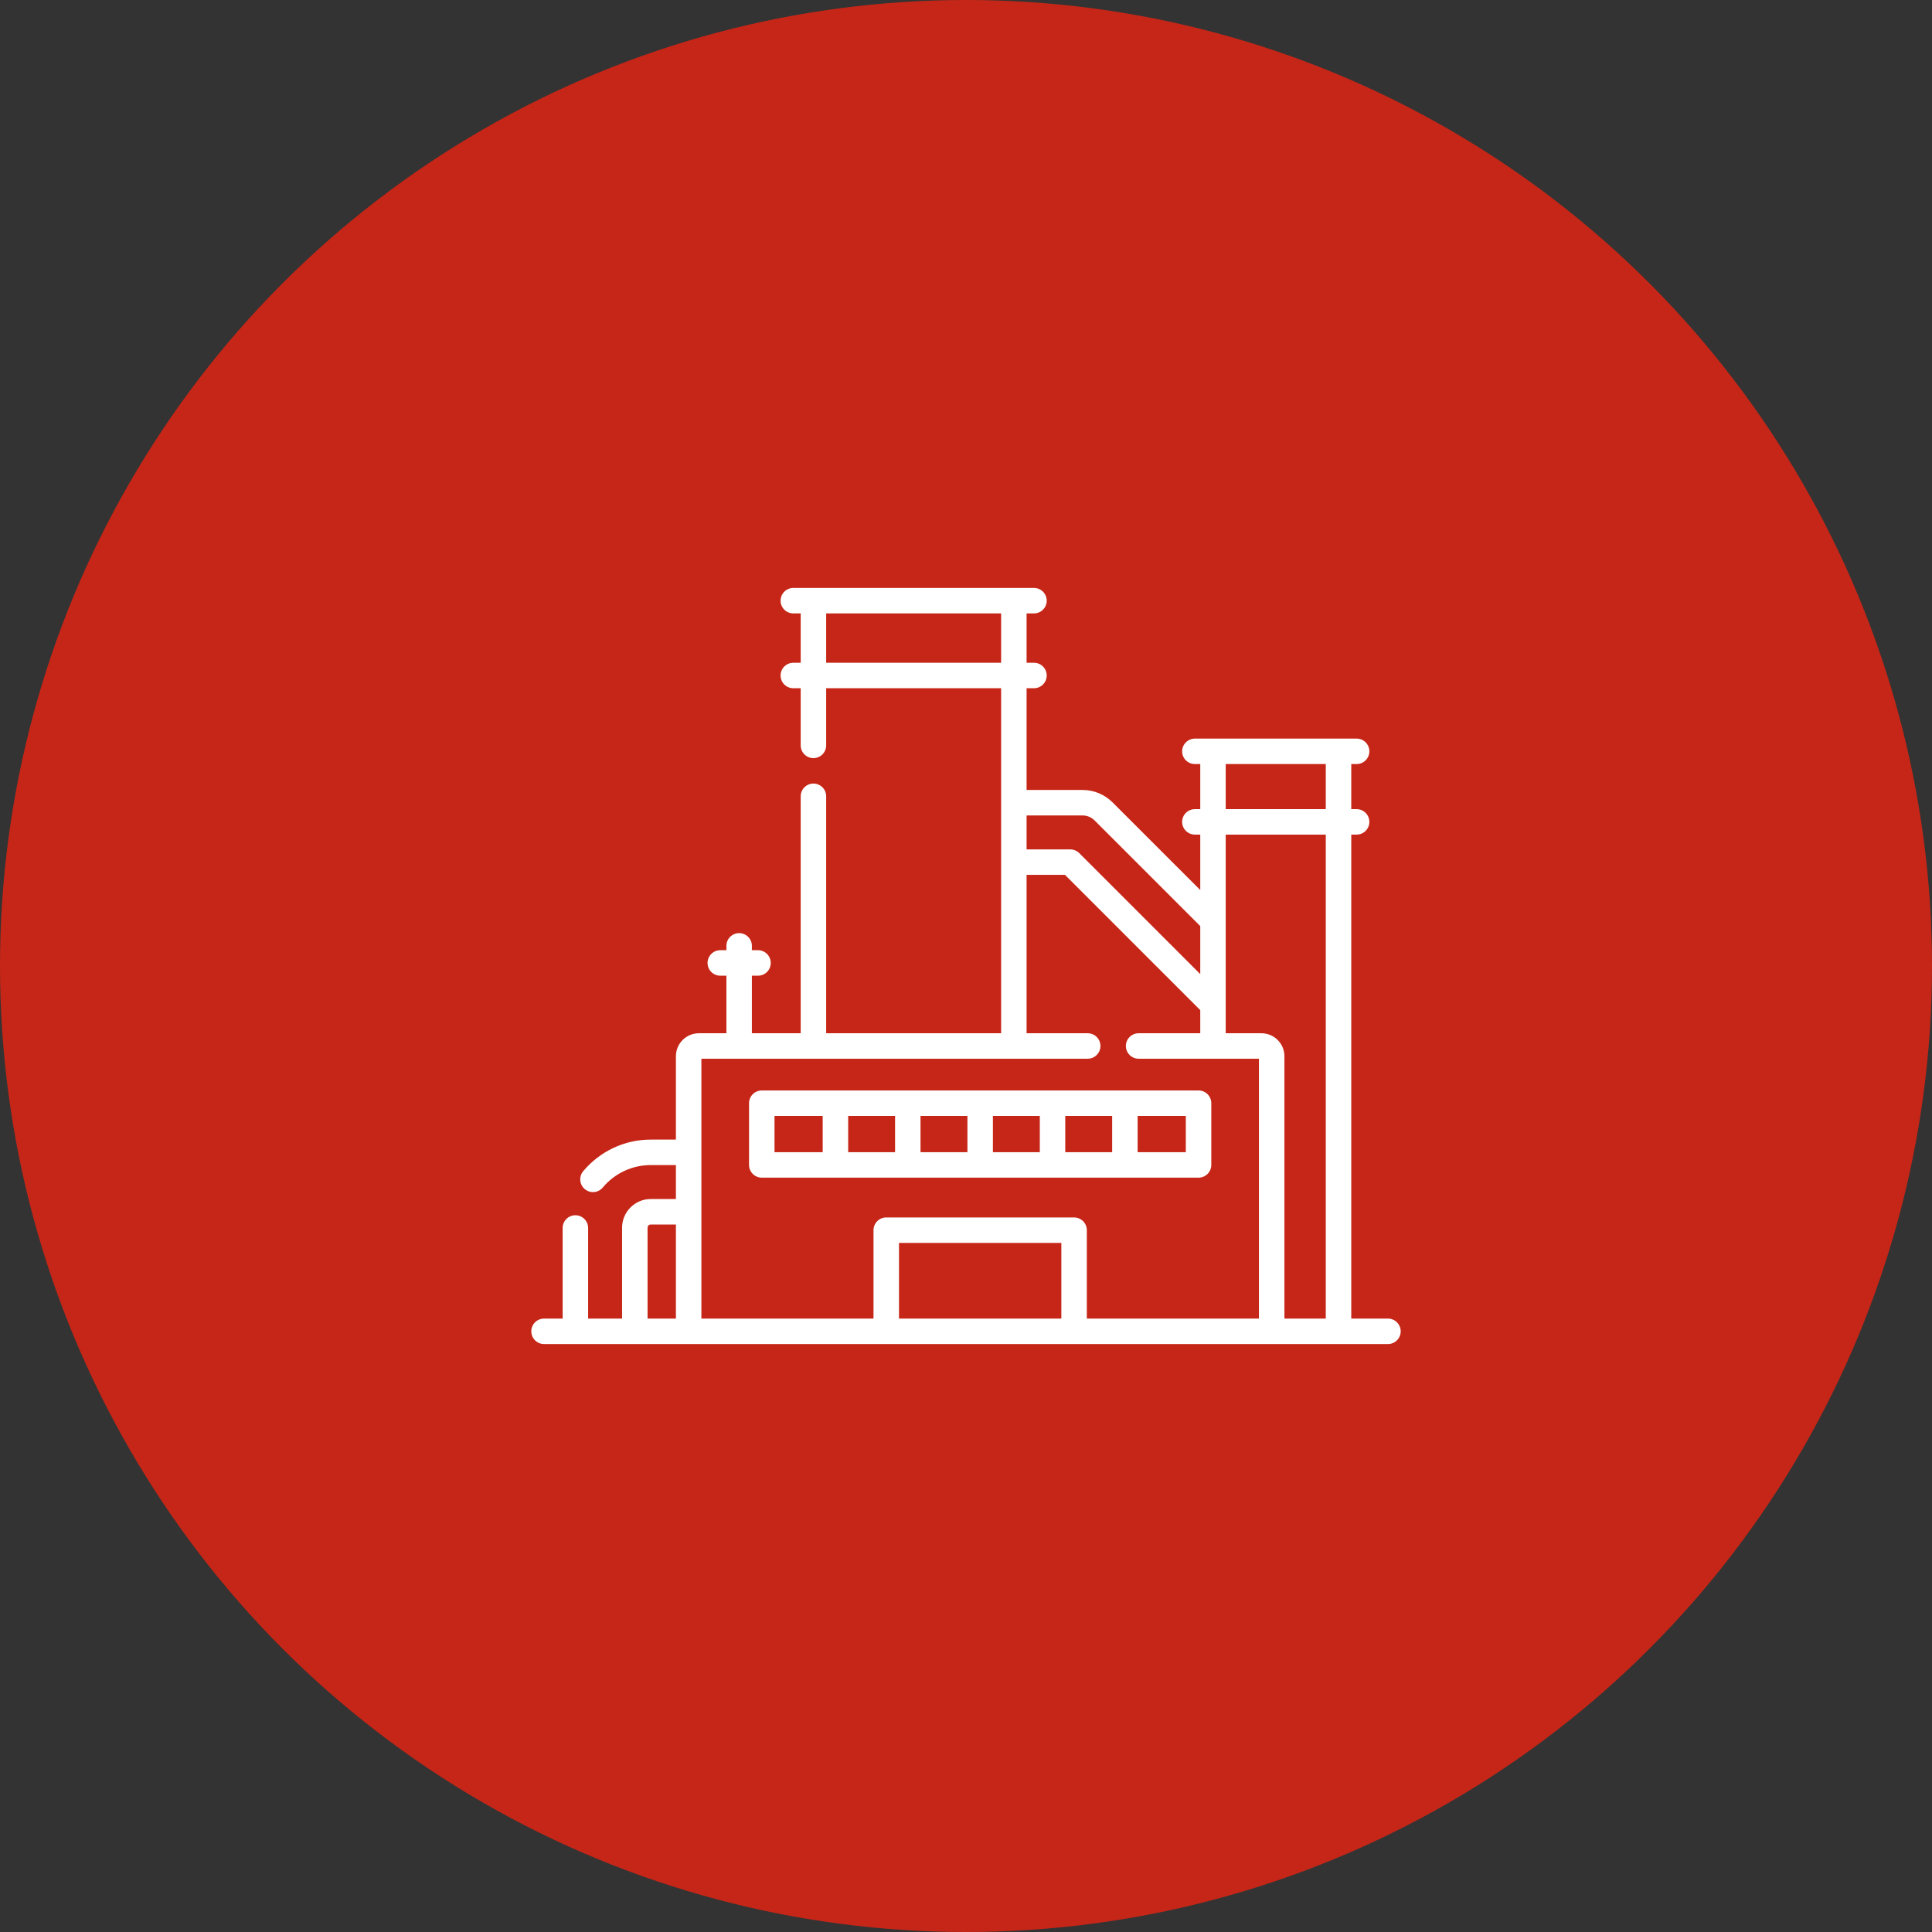
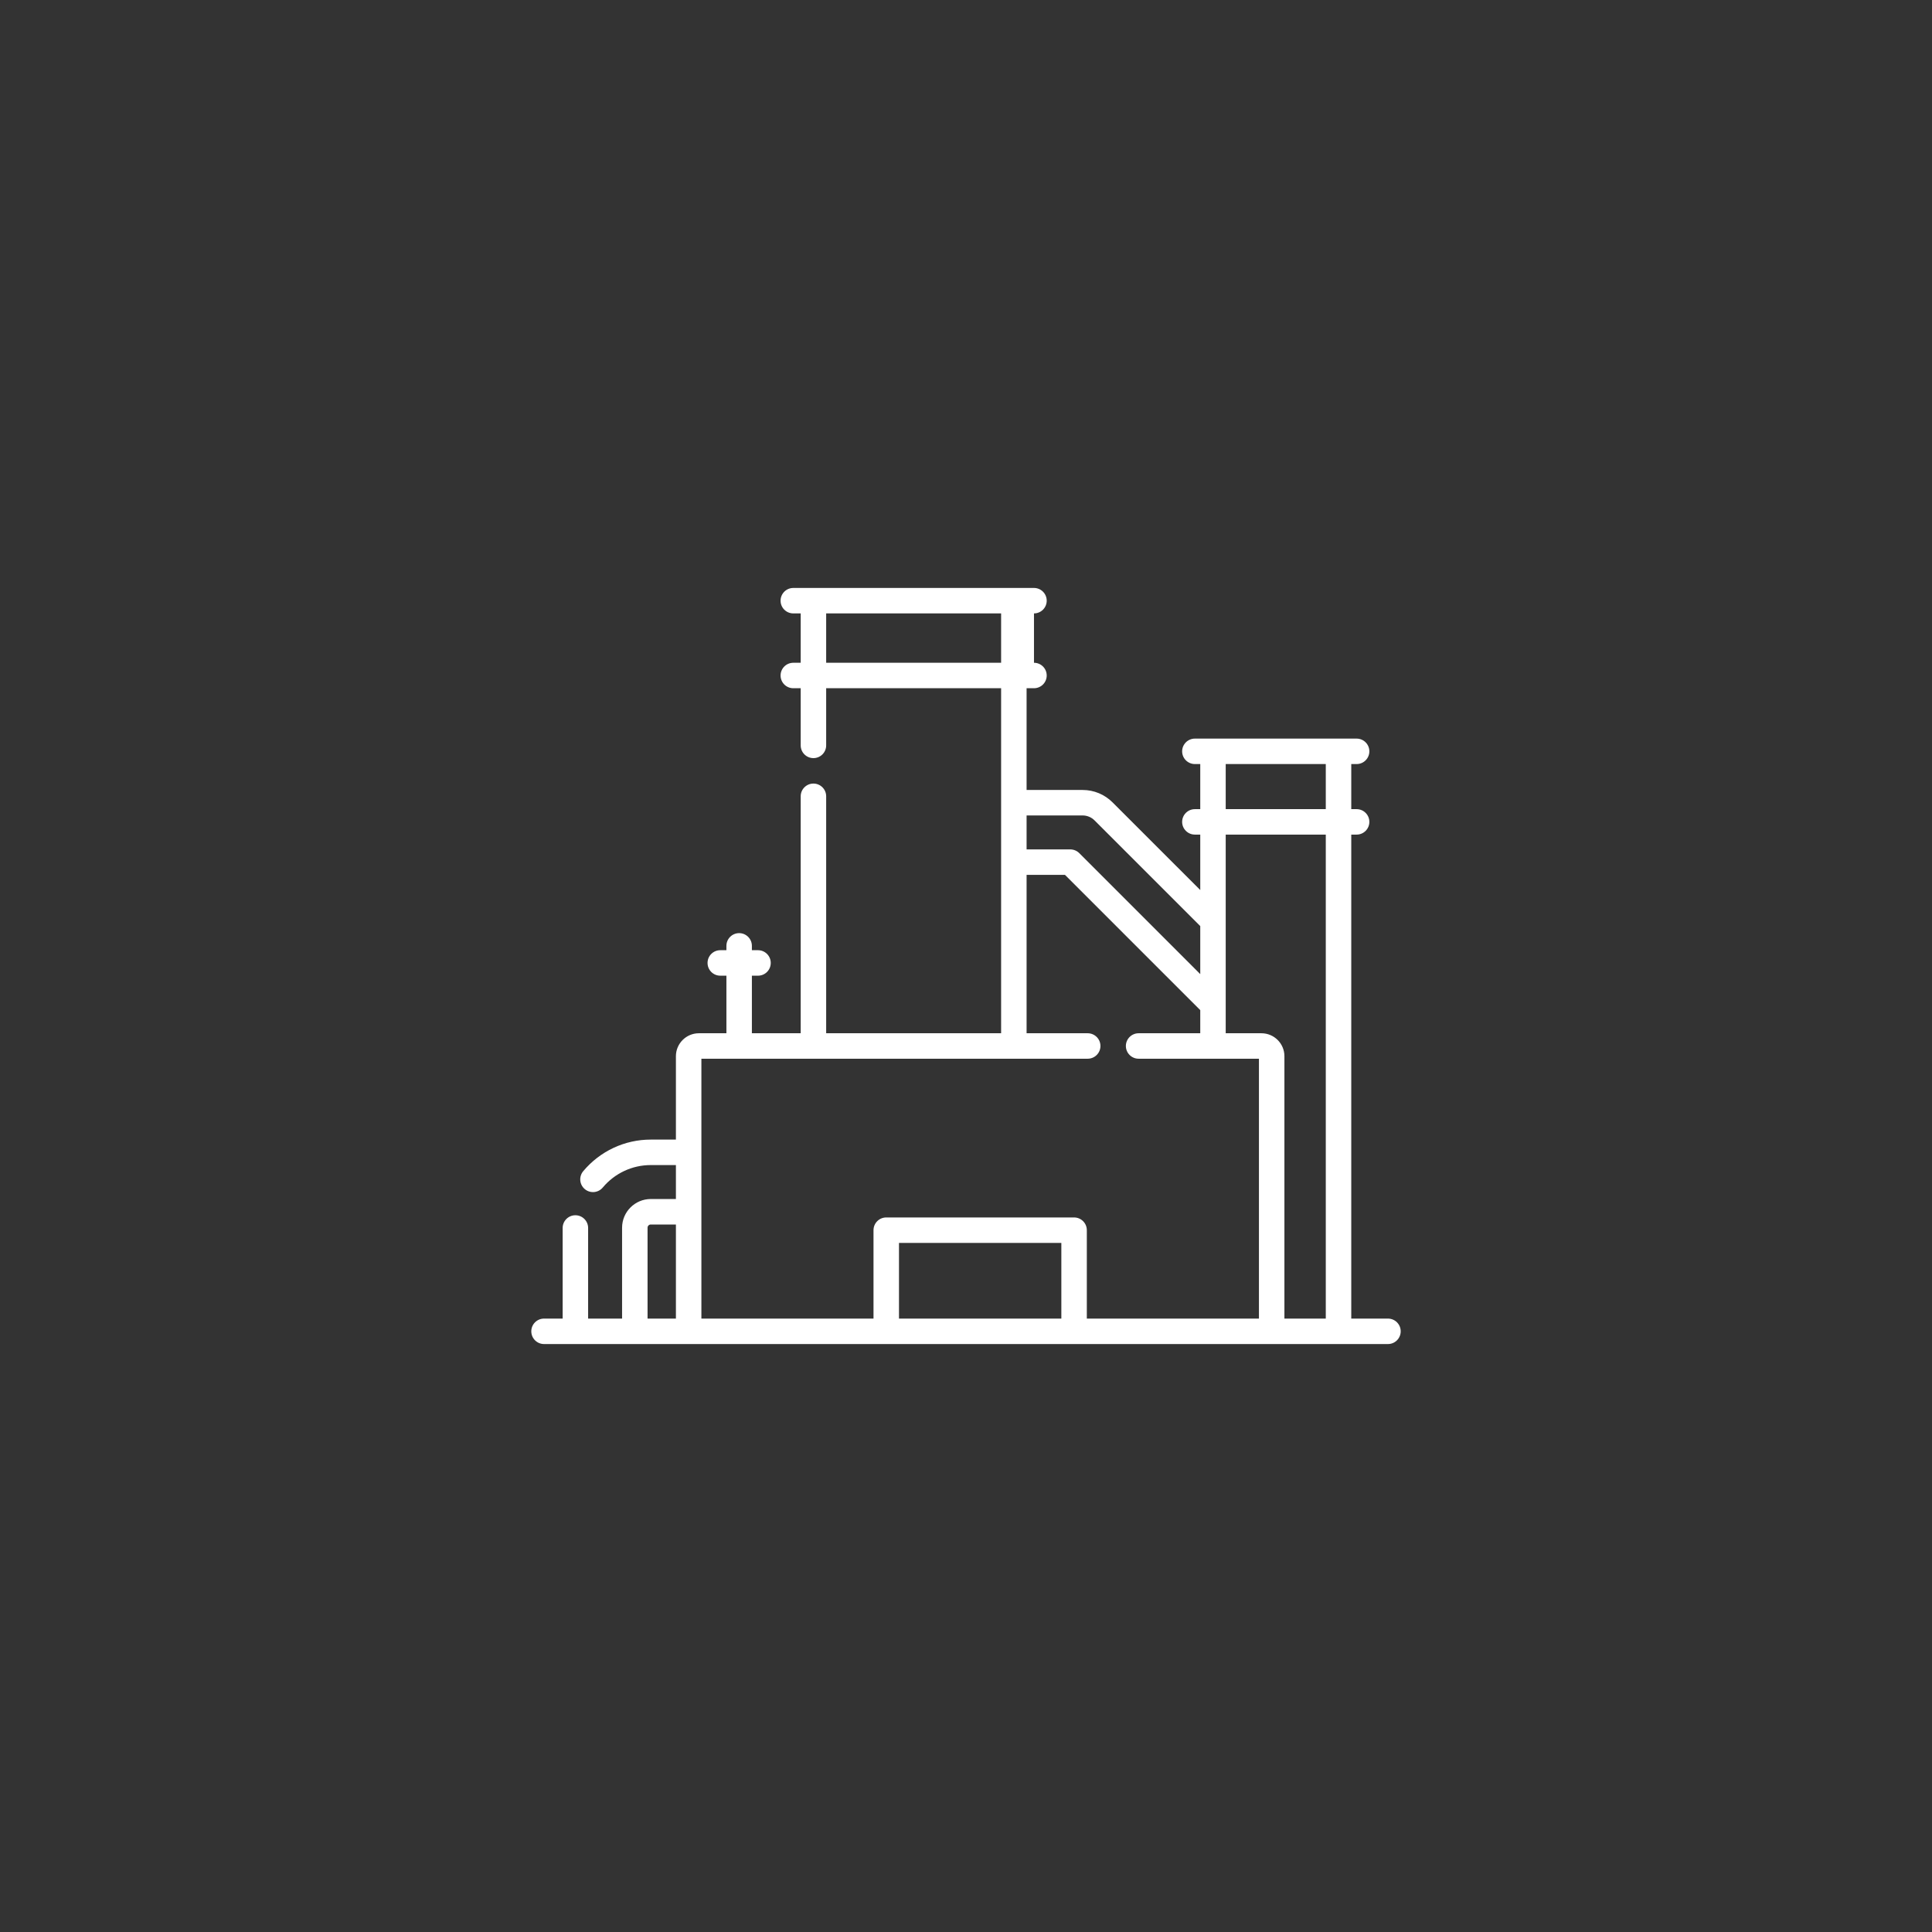
<svg xmlns="http://www.w3.org/2000/svg" width="80" height="80" viewBox="0 0 80 80" fill="none">
  <rect x="0" y="0" width="80" height="80" fill="#333333" stroke="none" />
-   <circle cx="40" cy="40" r="40" fill="#C62617" />
-   <path d="M49.629 48.764C49.921 48.764 50.157 48.528 50.157 48.236V45.681C50.157 45.39 49.921 45.154 49.629 45.154H31.544C31.252 45.154 31.016 45.39 31.016 45.681V48.236C31.016 48.528 31.252 48.764 31.544 48.764H49.629ZM43.056 47.709H41.114V46.209H43.056V47.709ZM44.11 46.209H46.052V47.709H44.11V46.209ZM40.059 47.709H38.117V46.209H40.059V47.709ZM37.063 47.709H35.121V46.209H37.063V47.709ZM49.102 47.709H47.107V46.209H49.102V47.709ZM32.071 46.209H34.066V47.709H32.071V46.209Z" fill="white" />
-   <path d="M57.473 54.6H55.953V34.559H56.175C56.466 34.559 56.702 34.323 56.702 34.032C56.702 33.741 56.466 33.505 56.175 33.505H55.953V31.638H56.175C56.466 31.638 56.702 31.402 56.702 31.111C56.702 30.82 56.466 30.584 56.175 30.584C55.308 30.584 50.462 30.584 49.478 30.584C49.187 30.584 48.95 30.82 48.95 31.111C48.95 31.402 49.187 31.638 49.478 31.638H49.7V33.505H49.478C49.187 33.505 48.95 33.741 48.95 34.032C48.95 34.323 49.187 34.559 49.478 34.559H49.7V36.855L46.07 33.226C45.738 32.894 45.297 32.711 44.827 32.711H42.509V28.498H42.815C43.106 28.498 43.342 28.262 43.342 27.971C43.342 27.68 43.106 27.444 42.815 27.444H42.509V25.4H42.815C43.106 25.4 43.342 25.164 43.342 24.873C43.342 24.582 43.106 24.346 42.815 24.346C41.482 24.346 34.333 24.346 32.849 24.346C32.557 24.346 32.322 24.582 32.322 24.873C32.322 25.164 32.557 25.4 32.849 25.4H33.155V27.444H32.849C32.557 27.444 32.322 27.68 32.322 27.971C32.322 28.262 32.557 28.498 32.849 28.498H33.155V30.864C33.155 31.156 33.391 31.392 33.682 31.392C33.974 31.392 34.21 31.156 34.21 30.864V28.498H41.454V42.785H34.21V32.973C34.21 32.682 33.974 32.446 33.682 32.446C33.391 32.446 33.155 32.682 33.155 32.973V42.785H31.134V40.401H31.388C31.679 40.401 31.915 40.165 31.915 39.873C31.915 39.582 31.679 39.346 31.388 39.346H31.134V39.166C31.134 38.875 30.898 38.639 30.606 38.639C30.315 38.639 30.079 38.875 30.079 39.166V39.346H29.825C29.534 39.346 29.298 39.582 29.298 39.873C29.298 40.165 29.534 40.401 29.825 40.401H30.079V42.785H28.939C28.415 42.785 27.988 43.211 27.988 43.735V47.188H26.947C25.866 47.188 24.847 47.665 24.15 48.496C23.963 48.719 23.992 49.052 24.216 49.239C24.439 49.426 24.771 49.397 24.959 49.173C25.454 48.582 26.179 48.243 26.946 48.243H27.988V49.649H26.947C26.292 49.649 25.759 50.182 25.759 50.837V54.6H24.353V50.849C24.353 50.557 24.117 50.321 23.825 50.321C23.534 50.321 23.298 50.557 23.298 50.849V54.6H22.527C22.236 54.6 22 54.836 22 55.127C22 55.418 22.236 55.654 22.527 55.654H57.473C57.764 55.654 58 55.418 58 55.127C58 54.836 57.764 54.6 57.473 54.6ZM34.21 27.444V25.4H41.454V27.444L34.21 27.444ZM50.754 31.638H54.898V33.505H50.754V31.638ZM44.827 33.766C45.015 33.766 45.191 33.839 45.324 33.972L49.7 38.347V40.336L44.69 35.326C44.591 35.227 44.457 35.172 44.317 35.172H42.509V33.766L44.827 33.766ZM26.814 50.837C26.814 50.764 26.873 50.704 26.947 50.704H27.988V54.6H26.814V50.837ZM29.043 43.839H45.039C45.331 43.839 45.567 43.603 45.567 43.312C45.567 43.021 45.331 42.785 45.039 42.785H42.509V36.227H44.099L49.7 41.827V42.785H47.148C46.856 42.785 46.62 43.021 46.62 43.312C46.62 43.603 46.856 43.839 47.148 43.839H52.13V54.6H45.003V50.939C45.003 50.648 44.767 50.412 44.475 50.412H36.698C36.406 50.412 36.17 50.648 36.17 50.939V54.6H29.043C29.043 54.136 29.043 44.31 29.043 43.839ZM37.225 54.6V51.466H43.948V54.6H37.225ZM53.185 54.6V43.735C53.185 43.211 52.758 42.785 52.234 42.785H50.754C50.754 41.145 50.754 36.266 50.754 34.559H54.898V54.6H53.185Z" fill="white" />
+   <path d="M57.473 54.6H55.953V34.559H56.175C56.466 34.559 56.702 34.323 56.702 34.032C56.702 33.741 56.466 33.505 56.175 33.505H55.953V31.638H56.175C56.466 31.638 56.702 31.402 56.702 31.111C56.702 30.82 56.466 30.584 56.175 30.584C55.308 30.584 50.462 30.584 49.478 30.584C49.187 30.584 48.95 30.82 48.95 31.111C48.95 31.402 49.187 31.638 49.478 31.638H49.7V33.505H49.478C49.187 33.505 48.95 33.741 48.95 34.032C48.95 34.323 49.187 34.559 49.478 34.559H49.7V36.855L46.07 33.226C45.738 32.894 45.297 32.711 44.827 32.711H42.509V28.498H42.815C43.106 28.498 43.342 28.262 43.342 27.971C43.342 27.68 43.106 27.444 42.815 27.444V25.4H42.815C43.106 25.4 43.342 25.164 43.342 24.873C43.342 24.582 43.106 24.346 42.815 24.346C41.482 24.346 34.333 24.346 32.849 24.346C32.557 24.346 32.322 24.582 32.322 24.873C32.322 25.164 32.557 25.4 32.849 25.4H33.155V27.444H32.849C32.557 27.444 32.322 27.68 32.322 27.971C32.322 28.262 32.557 28.498 32.849 28.498H33.155V30.864C33.155 31.156 33.391 31.392 33.682 31.392C33.974 31.392 34.21 31.156 34.21 30.864V28.498H41.454V42.785H34.21V32.973C34.21 32.682 33.974 32.446 33.682 32.446C33.391 32.446 33.155 32.682 33.155 32.973V42.785H31.134V40.401H31.388C31.679 40.401 31.915 40.165 31.915 39.873C31.915 39.582 31.679 39.346 31.388 39.346H31.134V39.166C31.134 38.875 30.898 38.639 30.606 38.639C30.315 38.639 30.079 38.875 30.079 39.166V39.346H29.825C29.534 39.346 29.298 39.582 29.298 39.873C29.298 40.165 29.534 40.401 29.825 40.401H30.079V42.785H28.939C28.415 42.785 27.988 43.211 27.988 43.735V47.188H26.947C25.866 47.188 24.847 47.665 24.15 48.496C23.963 48.719 23.992 49.052 24.216 49.239C24.439 49.426 24.771 49.397 24.959 49.173C25.454 48.582 26.179 48.243 26.946 48.243H27.988V49.649H26.947C26.292 49.649 25.759 50.182 25.759 50.837V54.6H24.353V50.849C24.353 50.557 24.117 50.321 23.825 50.321C23.534 50.321 23.298 50.557 23.298 50.849V54.6H22.527C22.236 54.6 22 54.836 22 55.127C22 55.418 22.236 55.654 22.527 55.654H57.473C57.764 55.654 58 55.418 58 55.127C58 54.836 57.764 54.6 57.473 54.6ZM34.21 27.444V25.4H41.454V27.444L34.21 27.444ZM50.754 31.638H54.898V33.505H50.754V31.638ZM44.827 33.766C45.015 33.766 45.191 33.839 45.324 33.972L49.7 38.347V40.336L44.69 35.326C44.591 35.227 44.457 35.172 44.317 35.172H42.509V33.766L44.827 33.766ZM26.814 50.837C26.814 50.764 26.873 50.704 26.947 50.704H27.988V54.6H26.814V50.837ZM29.043 43.839H45.039C45.331 43.839 45.567 43.603 45.567 43.312C45.567 43.021 45.331 42.785 45.039 42.785H42.509V36.227H44.099L49.7 41.827V42.785H47.148C46.856 42.785 46.62 43.021 46.62 43.312C46.62 43.603 46.856 43.839 47.148 43.839H52.13V54.6H45.003V50.939C45.003 50.648 44.767 50.412 44.475 50.412H36.698C36.406 50.412 36.17 50.648 36.17 50.939V54.6H29.043C29.043 54.136 29.043 44.31 29.043 43.839ZM37.225 54.6V51.466H43.948V54.6H37.225ZM53.185 54.6V43.735C53.185 43.211 52.758 42.785 52.234 42.785H50.754C50.754 41.145 50.754 36.266 50.754 34.559H54.898V54.6H53.185Z" fill="white" />
</svg>